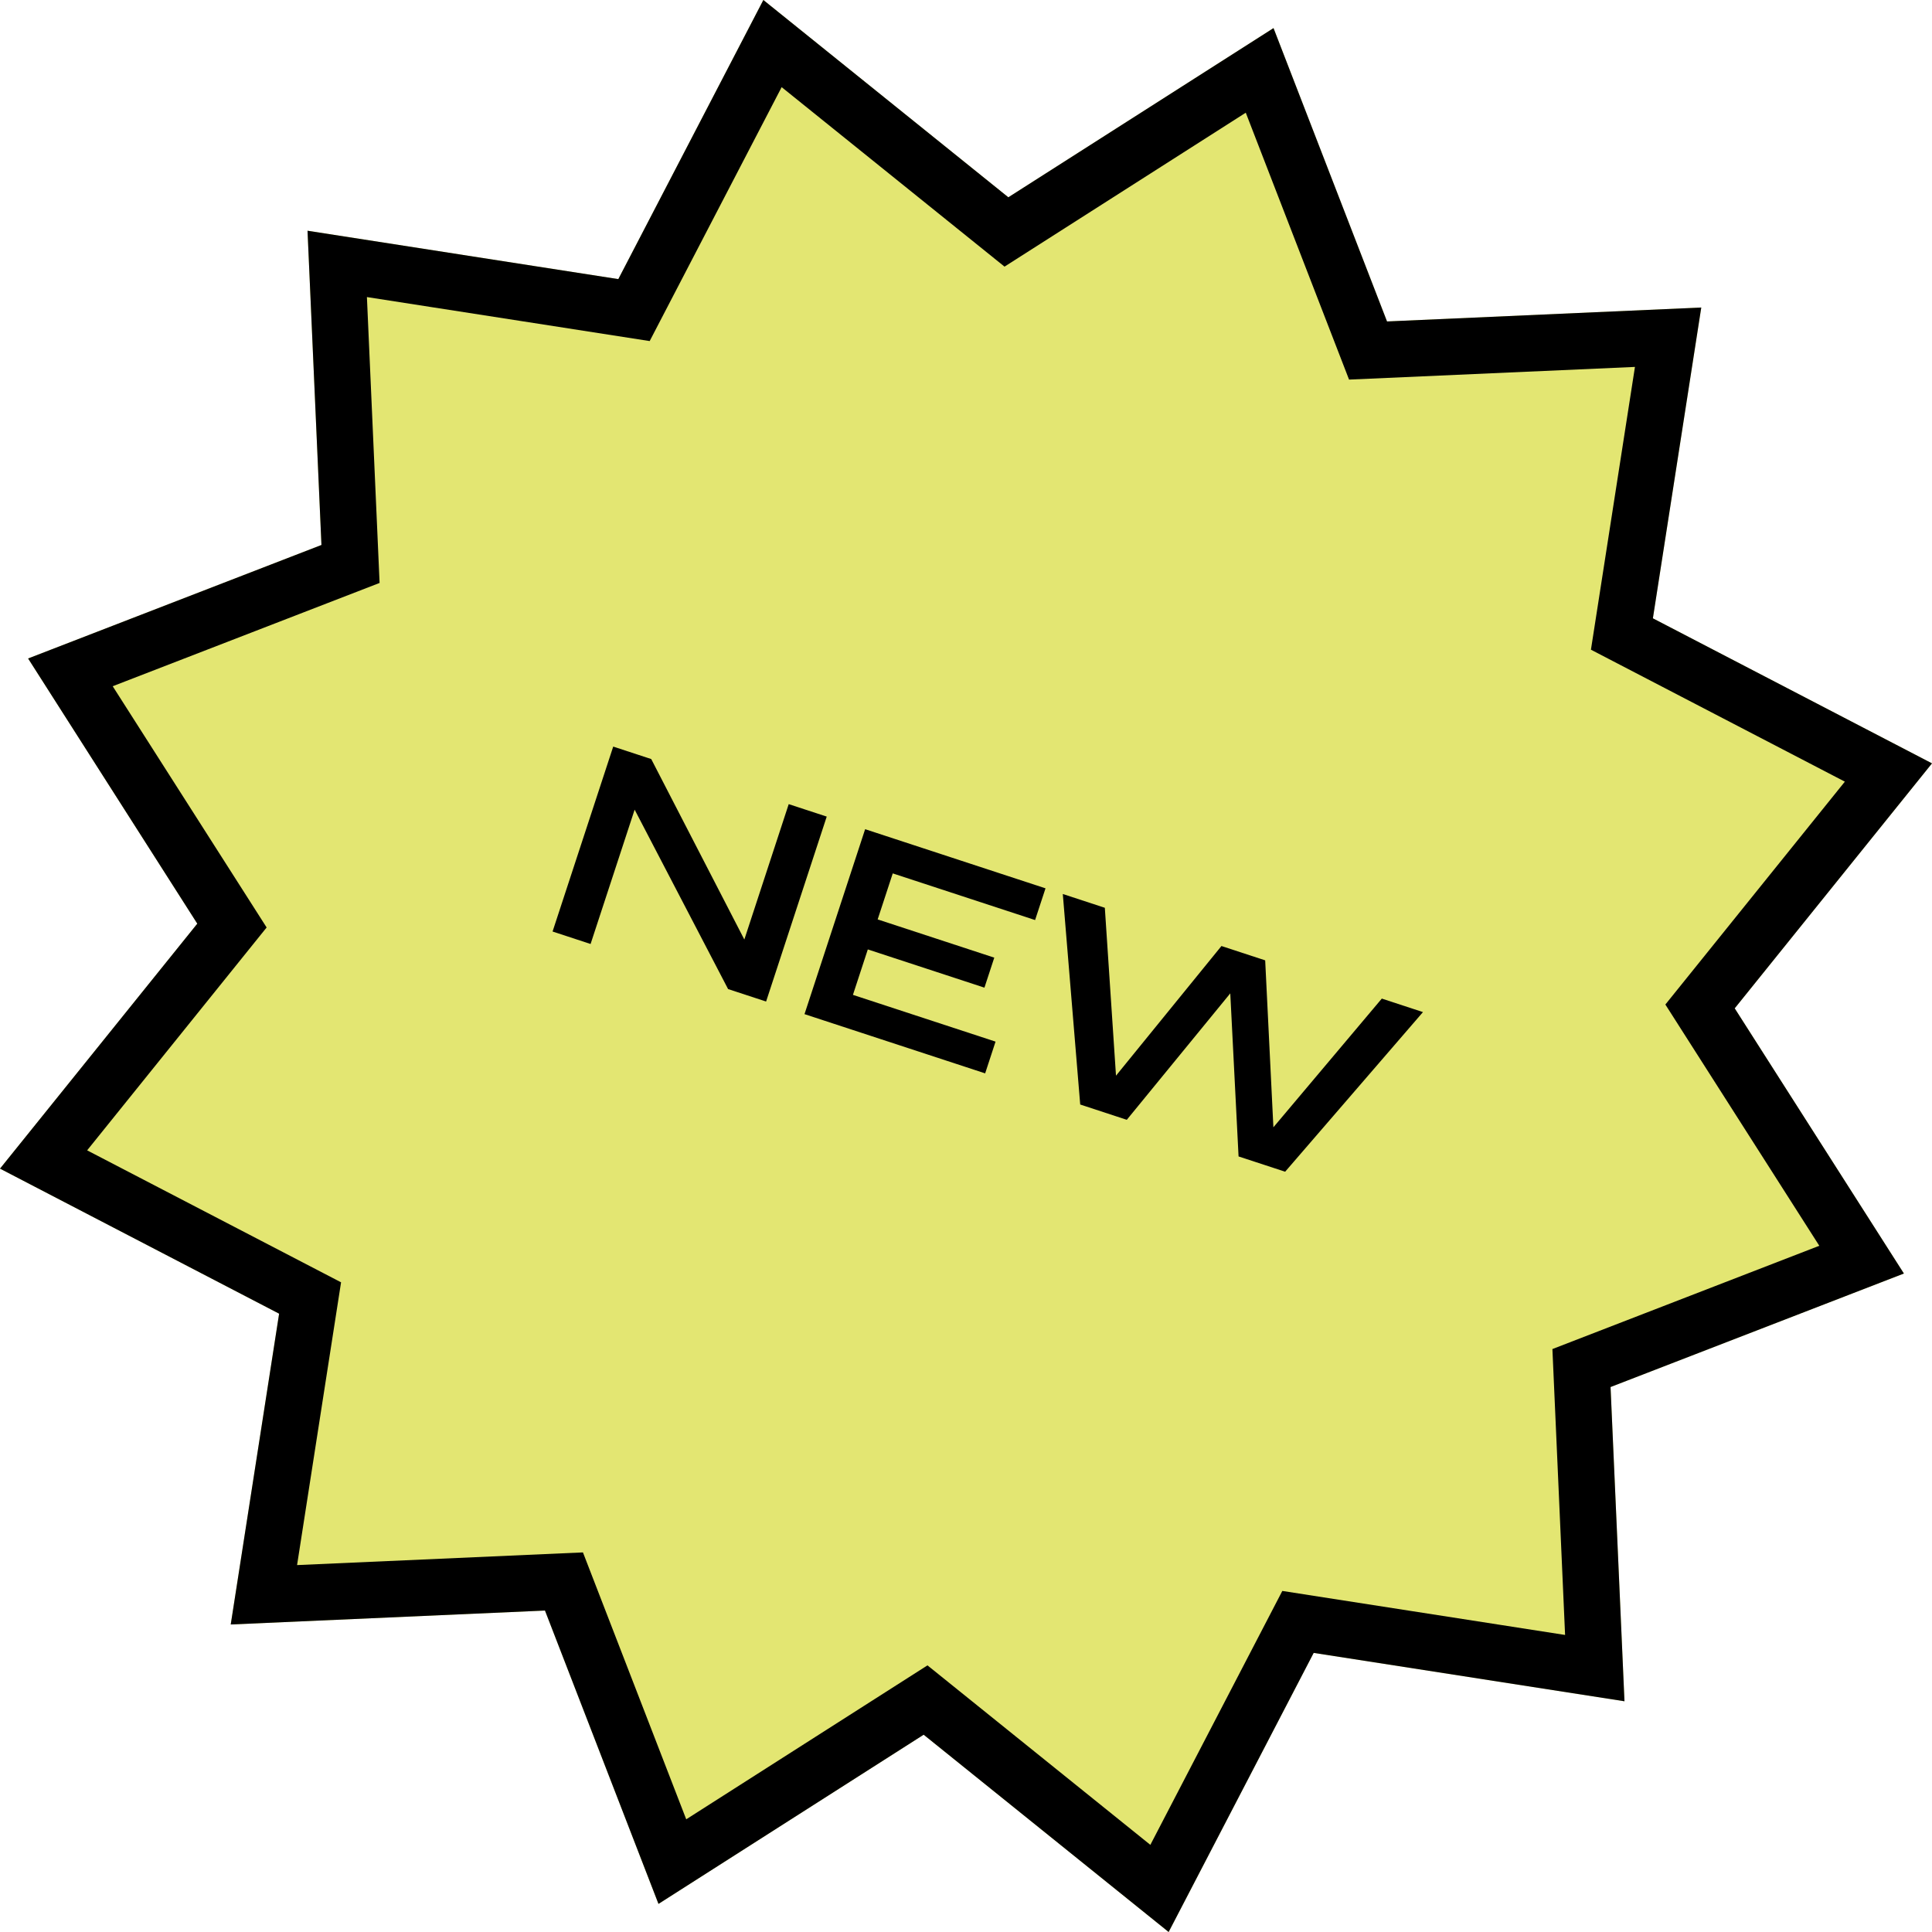
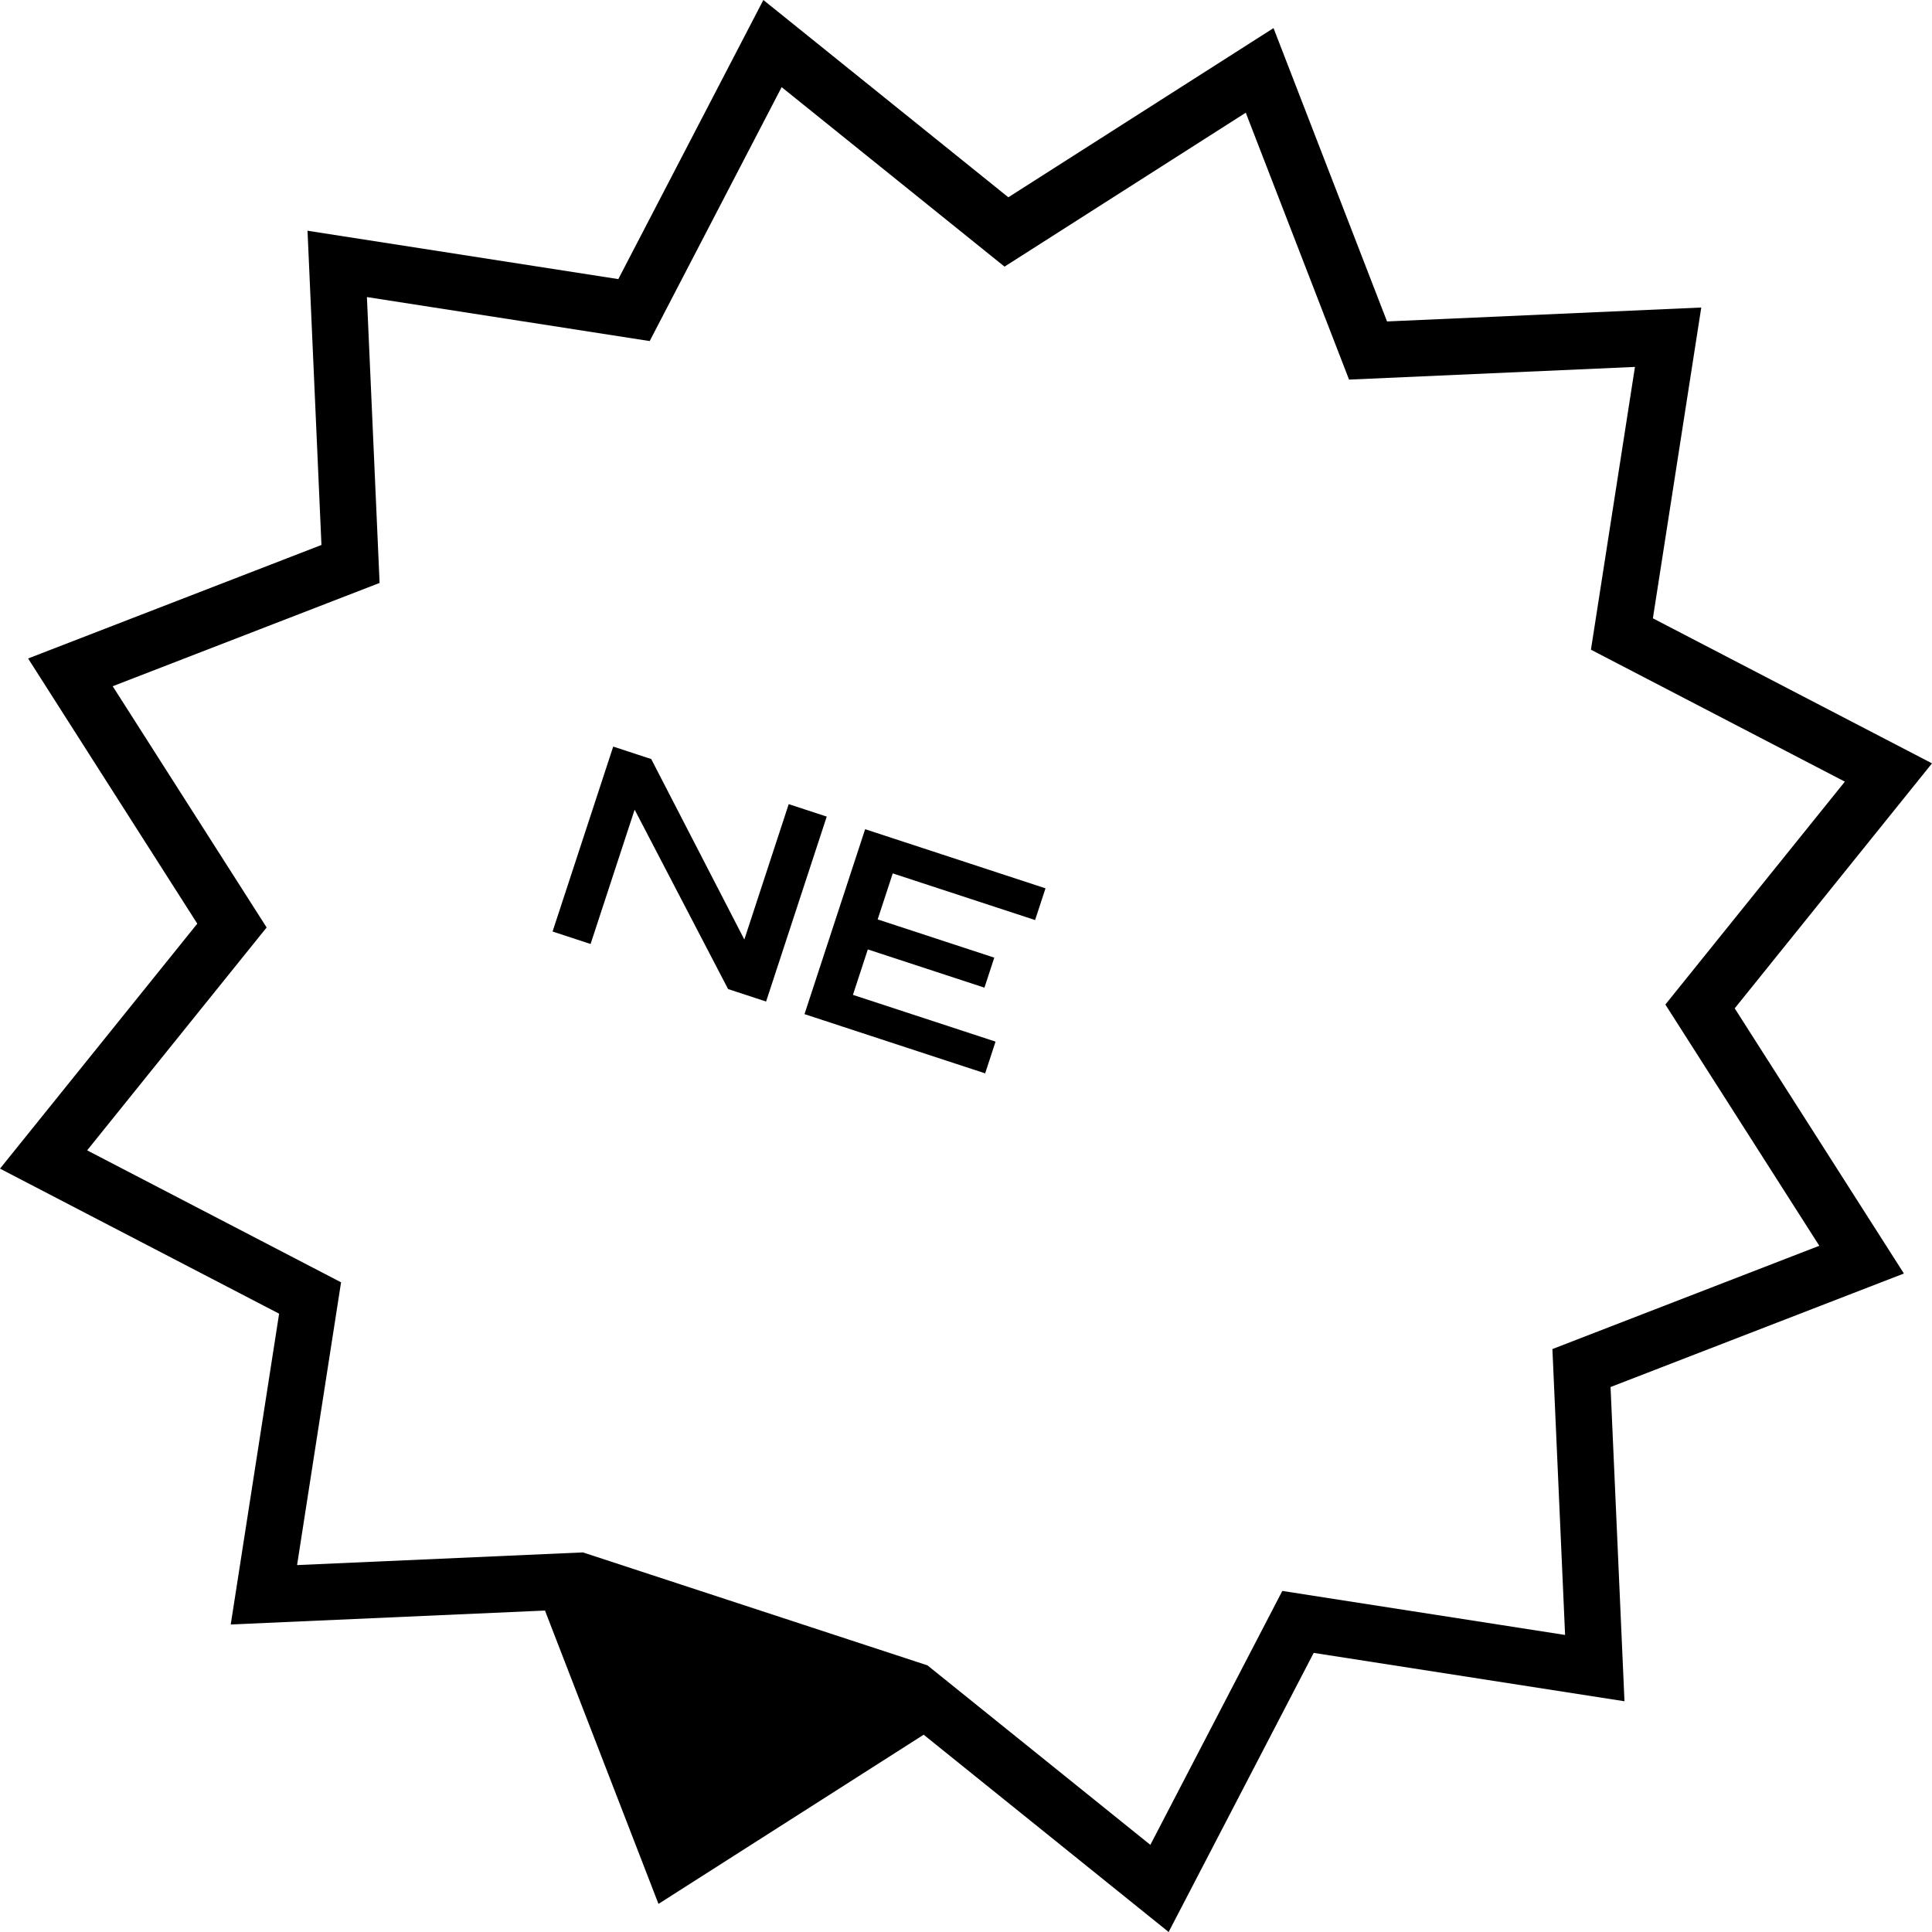
<svg xmlns="http://www.w3.org/2000/svg" width="105" height="105" viewBox="0 0 105 105" fill="none">
-   <path d="M69.213 1.527L75.382 17.47L92.46 16.713L89.831 33.604L105 41.487L94.278 54.801L103.473 69.213L87.53 75.382L88.287 92.46L71.396 89.831L63.513 105L50.199 94.278L35.787 103.473L29.618 87.53L12.54 88.287L15.169 71.396L0 63.513L10.722 50.199L1.527 35.787L17.47 29.618L16.713 12.54L33.604 15.169L41.487 0L54.801 10.722L69.213 1.527Z" fill="#E3E672" />
  <path d="M42.865 43.703L40.453 51.061L35.393 41.253L33.327 40.575L30.031 50.626L32.097 51.304L34.491 44.003L39.57 53.754L41.636 54.431L44.931 44.38L42.865 43.703Z" fill="black" />
  <path d="M47.164 51.599L46.355 54.069L54.106 56.61L53.541 58.335L43.723 55.116L47.018 45.065L56.821 48.279L56.255 50.003L48.519 47.467L47.699 49.968L54.037 52.046L53.502 53.677L47.164 51.599Z" fill="black" />
-   <path d="M57.761 48.587L58.707 60.028L61.239 60.859L66.863 53.987L67.313 62.85L69.845 63.68L77.335 55.005L75.098 54.271L69.206 61.266L68.76 52.193L66.383 51.414L60.652 58.461L60.045 49.336L57.761 48.587Z" fill="black" />
-   <path fill-rule="evenodd" clip-rule="evenodd" d="M69.213 1.527L75.382 17.47L92.46 16.713L89.831 33.604L105 41.487L94.278 54.801L103.473 69.213L87.53 75.382L88.287 92.46L71.396 89.831L63.513 105L50.199 94.278L35.787 103.473L29.618 87.53L12.54 88.287L15.169 71.396L0 63.513L10.722 50.199L1.527 35.787L17.47 29.618L16.713 12.54L33.604 15.169L41.487 0L54.801 10.722L69.213 1.527ZM73.318 20.63L88.856 19.941L86.464 35.309L100.264 42.481L90.509 54.594L98.875 67.705L84.37 73.318L85.059 88.856L69.691 86.464L62.519 100.264L50.406 90.509L37.295 98.875L31.682 84.37L16.145 85.059L18.536 69.691L4.736 62.519L14.491 50.406L6.125 37.295L20.63 31.682L19.941 16.145L35.309 18.536L42.481 4.736L54.594 14.491L67.705 6.125L73.318 20.63Z" fill="black" />
+   <path fill-rule="evenodd" clip-rule="evenodd" d="M69.213 1.527L75.382 17.47L92.46 16.713L89.831 33.604L105 41.487L94.278 54.801L103.473 69.213L87.53 75.382L88.287 92.46L71.396 89.831L63.513 105L50.199 94.278L35.787 103.473L29.618 87.53L12.54 88.287L15.169 71.396L0 63.513L10.722 50.199L1.527 35.787L17.47 29.618L16.713 12.54L33.604 15.169L41.487 0L54.801 10.722L69.213 1.527ZM73.318 20.63L88.856 19.941L86.464 35.309L100.264 42.481L90.509 54.594L98.875 67.705L84.37 73.318L85.059 88.856L69.691 86.464L62.519 100.264L50.406 90.509L31.682 84.37L16.145 85.059L18.536 69.691L4.736 62.519L14.491 50.406L6.125 37.295L20.63 31.682L19.941 16.145L35.309 18.536L42.481 4.736L54.594 14.491L67.705 6.125L73.318 20.63Z" fill="black" />
</svg>